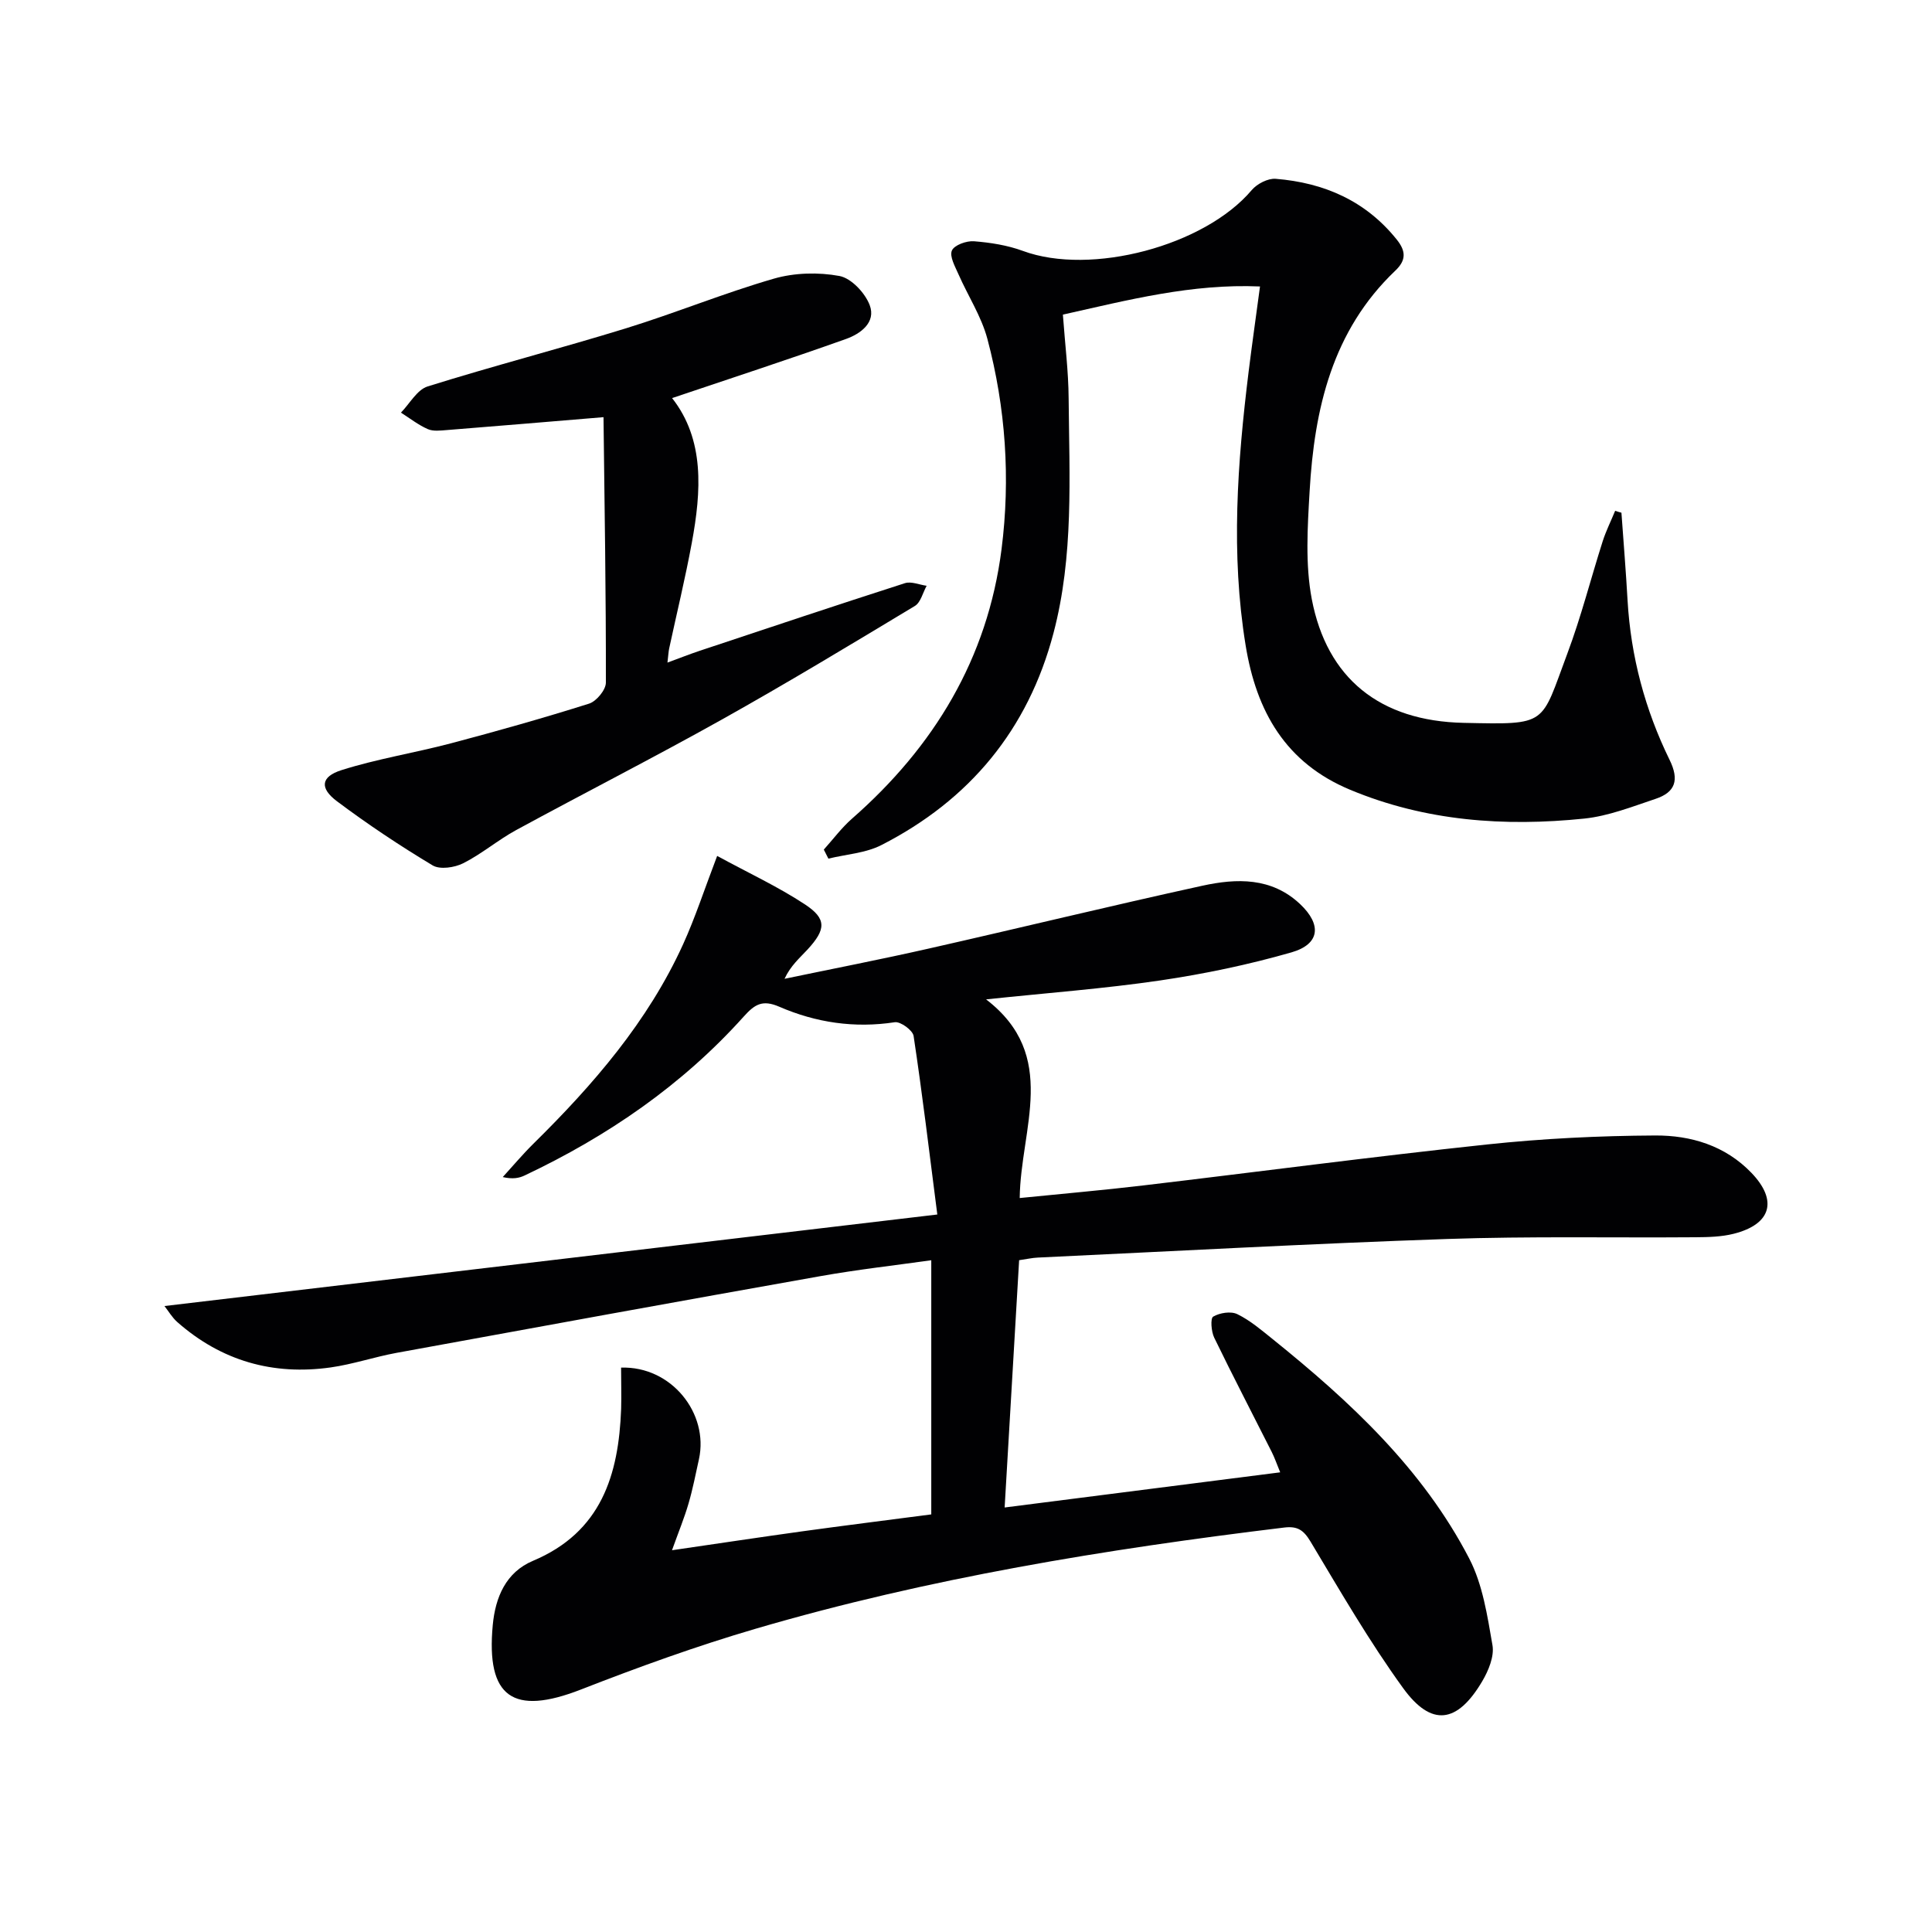
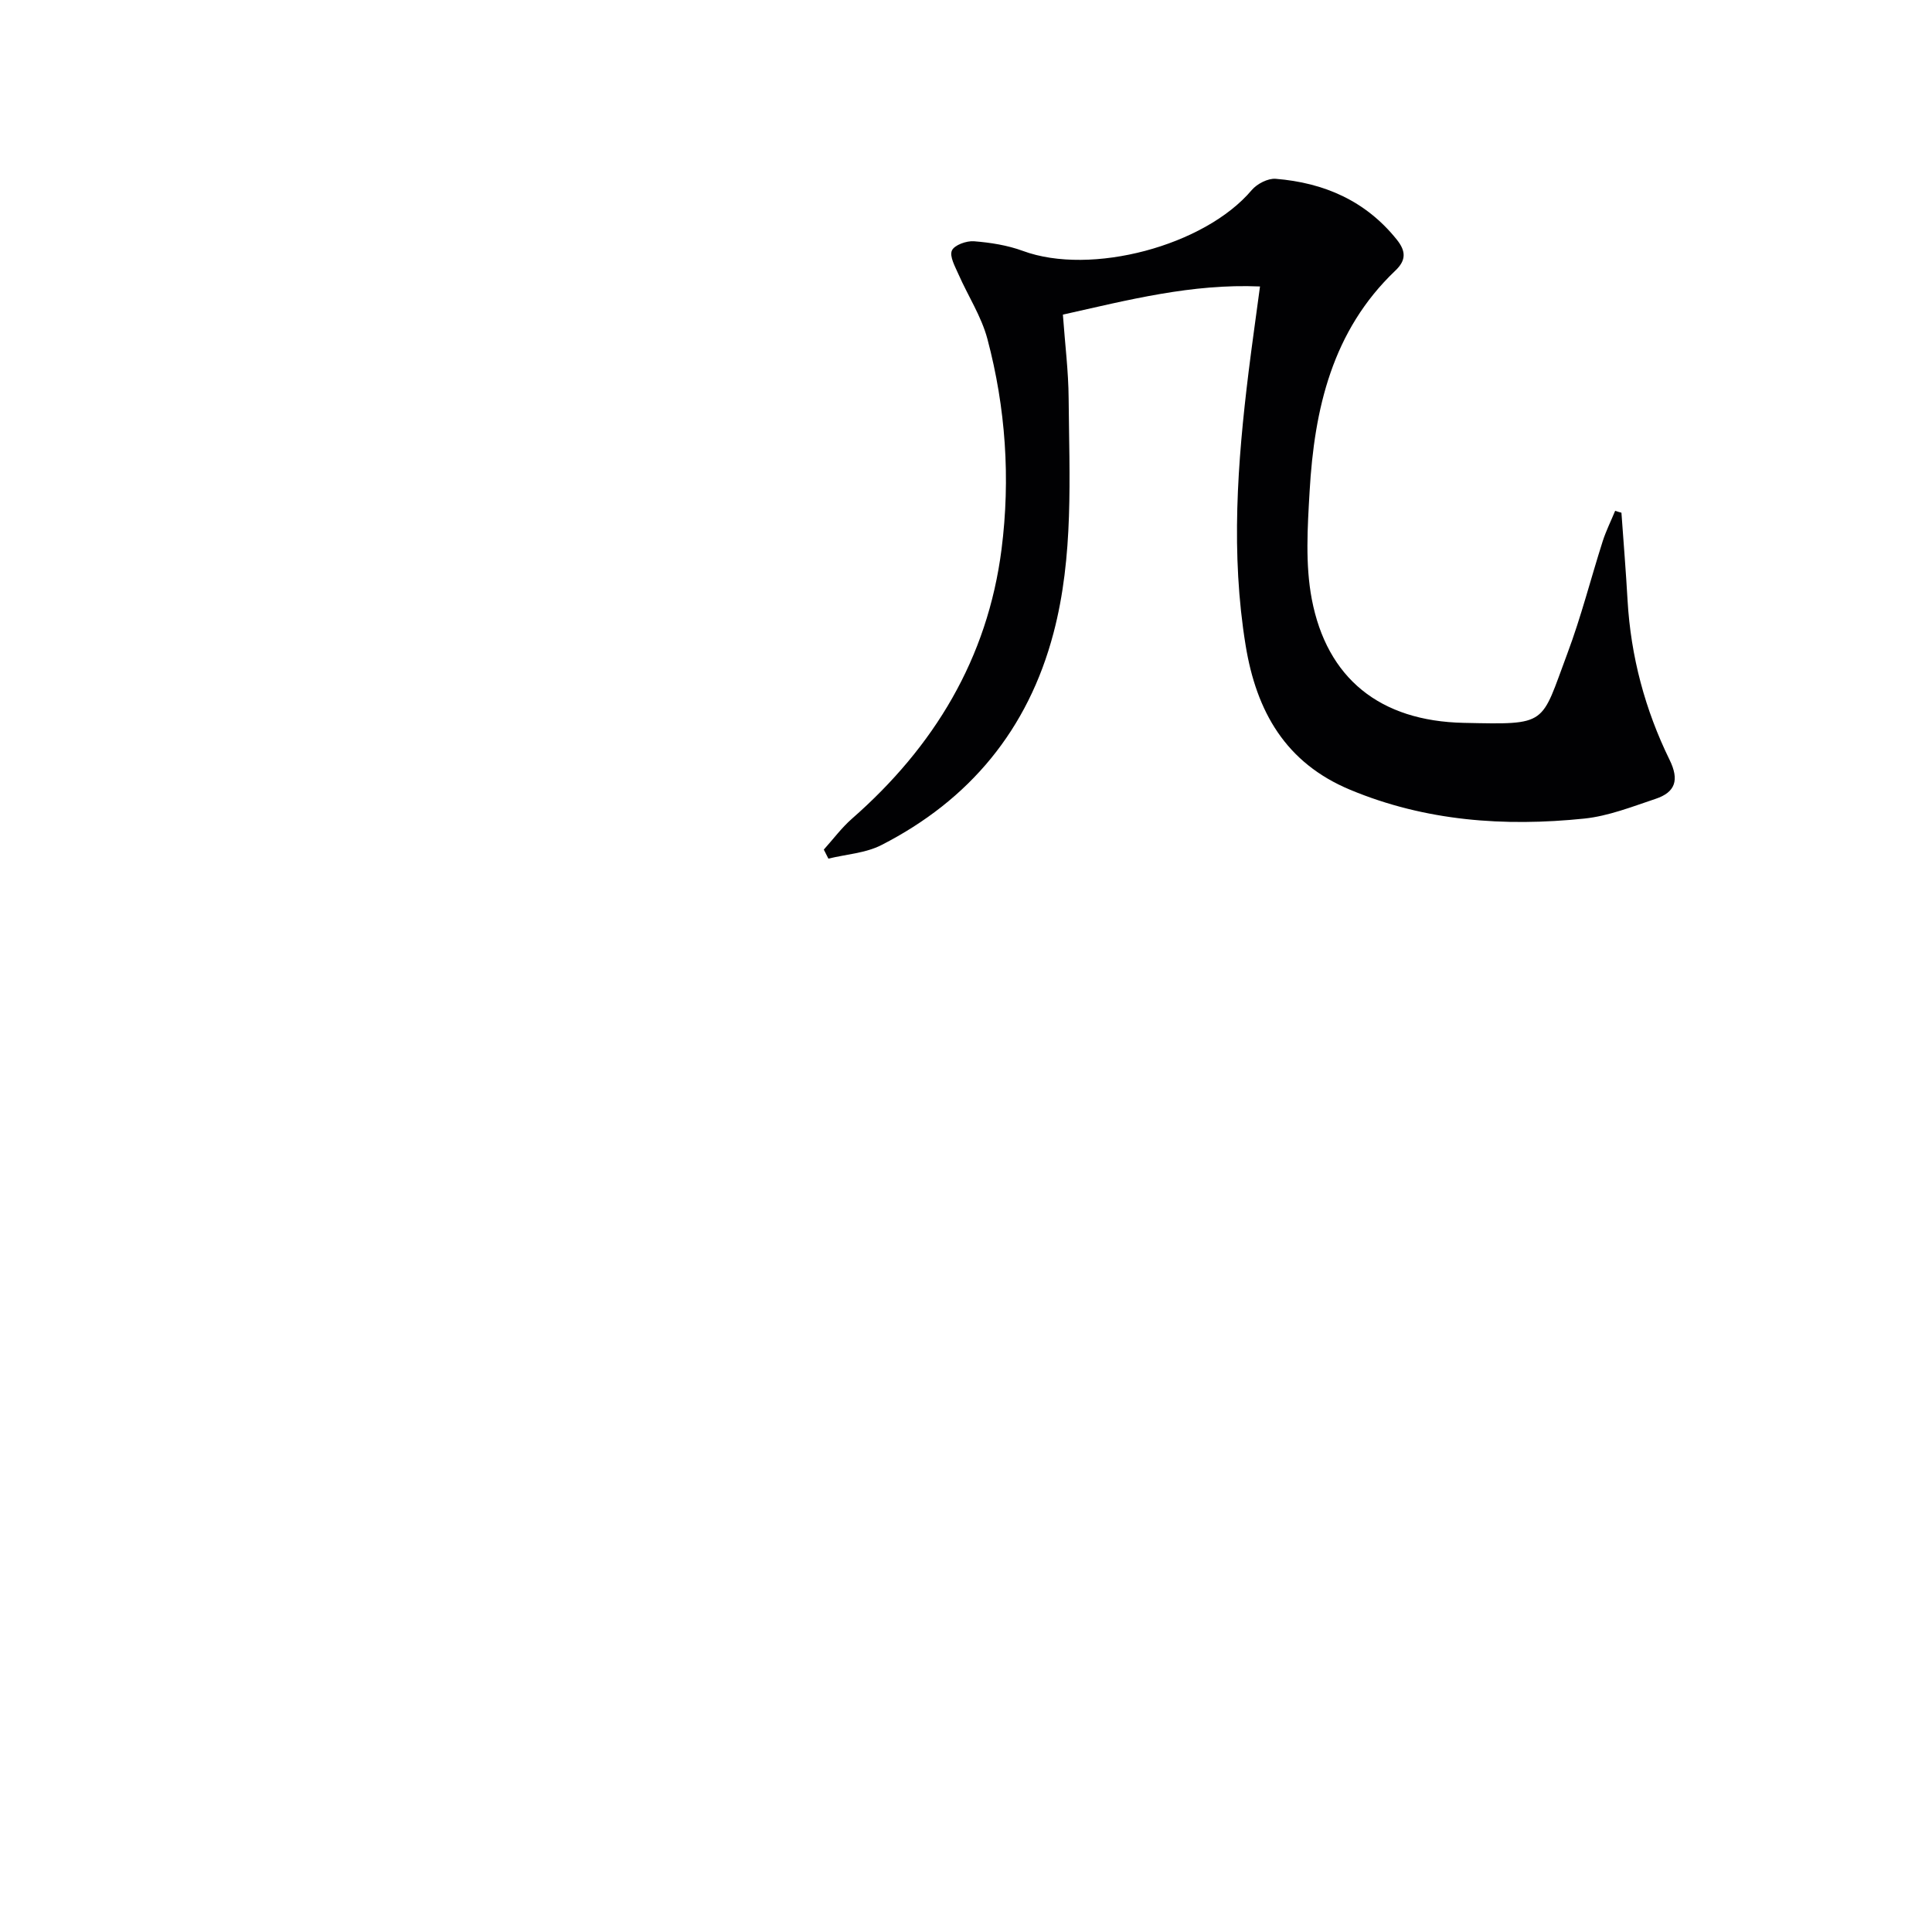
<svg xmlns="http://www.w3.org/2000/svg" enable-background="new 0 0 400 400" viewBox="0 0 400 400">
  <g fill="#010103">
-     <path d="m128.59 283.15c10.41-.34 18.2 9.47 16.12 18.96-.68 3.08-1.28 6.18-2.16 9.19-.86 2.95-2.04 5.81-3.42 9.66 9.73-1.42 18.36-2.72 27.01-3.92 8.55-1.18 17.11-2.25 26.67-3.5 0-17.43 0-34.79 0-52.62-7.37 1.04-15.26 1.92-23.05 3.31-29.25 5.19-58.47 10.52-87.69 15.87-4.56.84-9.01 2.36-13.6 3.01-11.95 1.69-22.64-1.35-31.76-9.39-1.08-.95-1.83-2.27-2.66-3.32 53.33-6.32 106.45-12.61 160.01-18.95-1.68-13.08-3.11-25.05-4.91-36.97-.18-1.17-2.71-3.02-3.89-2.84-8.34 1.28-16.33.08-23.9-3.2-3.52-1.53-5.11-.5-7.39 2.04-12.74 14.19-28.18 24.77-45.35 32.89-1.16.55-2.46.8-4.53.33 2.11-2.31 4.12-4.71 6.34-6.9 12.4-12.22 23.71-25.28 31-41.3 2.52-5.55 4.41-11.38 7.05-18.29 6.48 3.53 12.62 6.37 18.2 10.05 4.51 2.98 4.33 5.18.51 9.33-1.64 1.77-3.5 3.34-4.76 6.06 9.93-2.07 19.88-4 29.77-6.24 18.93-4.28 37.78-8.88 56.74-13.03 7.09-1.55 14.32-1.77 20.23 3.8 4.52 4.26 4.12 8.3-1.79 10-8.89 2.55-18.02 4.46-27.17 5.81-11.63 1.71-23.38 2.58-36.05 3.92 15.19 11.66 7.13 26.7 6.96 41.13 8.79-.89 17.17-1.61 25.51-2.6 23.75-2.81 47.46-5.96 71.24-8.49 11.55-1.23 23.21-1.8 34.82-1.86 7.37-.04 14.49 2.08 19.92 7.73 5.5 5.72 4.13 10.65-3.67 12.62-2.54.64-5.26.7-7.9.72-17.16.13-34.33-.23-51.48.36-28.25.97-56.48 2.52-84.72 3.85-1.14.05-2.27.32-3.84.54-.98 16.81-1.96 33.53-3 51.2 19.15-2.44 37.8-4.82 57.05-7.28-.68-1.65-1.13-2.98-1.76-4.23-3.97-7.88-8.05-15.71-11.9-23.65-.62-1.27-.82-4.01-.21-4.36 1.35-.79 3.65-1.16 4.99-.51 2.65 1.29 4.98 3.29 7.31 5.16 16.05 12.92 31.08 26.88 40.7 45.42 2.8 5.39 3.76 11.86 4.82 17.96.4 2.31-.82 5.26-2.11 7.45-5.16 8.76-10.53 9.53-16.4 1.42-7-9.66-13.01-20.06-19.16-30.32-1.43-2.38-2.69-3.24-5.43-2.91-36.96 4.48-73.65 10.46-109.44 20.95-12.25 3.59-24.3 7.95-36.19 12.59-14.04 5.47-19.65 1.64-18.25-13.35.54-5.76 2.72-10.94 8.33-13.3 14.14-5.95 17.74-17.76 18.25-31.46.08-2.77-.01-5.55-.01-8.54z" />
-     <path d="m335.7 106.15c.43 6.05.93 12.1 1.27 18.16.67 11.6 3.62 22.63 8.7 33.01 2.04 4.16 1.21 6.7-2.89 8.07-4.85 1.62-9.77 3.57-14.78 4.09-16.54 1.7-32.85.54-48.45-5.96-13.37-5.56-19.43-16.2-21.66-29.93-3.09-18.94-1.7-37.77.62-56.61.69-5.58 1.49-11.15 2.36-17.67-14.15-.61-27.32 2.81-40.81 5.83.44 6.13 1.15 11.73 1.19 17.33.14 16.28 1.08 32.64-3.14 48.62-5.26 19.96-17.36 34.55-35.64 43.88-3.27 1.67-7.29 1.9-10.96 2.8-.32-.62-.63-1.25-.95-1.87 1.93-2.14 3.66-4.49 5.81-6.38 17.02-14.91 28.1-33.18 30.99-55.82 1.86-14.63.86-29.26-2.93-43.53-1.24-4.66-4.02-8.91-5.99-13.39-.7-1.6-1.89-3.69-1.36-4.91.49-1.13 3.02-2.04 4.56-1.92 3.42.27 6.94.82 10.14 2 14.09 5.2 37.62-1.04 47.37-12.59 1.1-1.3 3.36-2.47 4.97-2.34 9.99.81 18.62 4.53 25.08 12.6 1.95 2.44 1.9 4.31-.31 6.41-13.08 12.45-16.77 28.64-17.75 45.72-.43 7.42-.92 15.09.45 22.29 3.13 16.39 14.08 25.26 31.46 25.62 17.57.37 15.88.53 21.46-14.37 2.85-7.6 4.85-15.52 7.32-23.26.69-2.14 1.71-4.18 2.57-6.27.44.15.87.27 1.3.39z" />
-     <path d="m124.95 86.37c-11.96.99-22.2 1.86-32.44 2.67-1.32.1-2.82.3-3.95-.2-1.97-.87-3.71-2.24-5.55-3.41 1.82-1.86 3.33-4.73 5.52-5.42 13.6-4.26 27.42-7.83 41.05-12.03 10.3-3.18 20.3-7.3 30.65-10.29 4.26-1.23 9.2-1.36 13.57-.55 2.45.46 5.3 3.5 6.26 6.03 1.36 3.58-1.9 5.94-4.9 7.01-11.85 4.22-23.8 8.12-36.01 12.24 6.76 8.6 6.06 19.25 4.08 29.97-1.35 7.34-3.12 14.59-4.69 21.89-.13.62-.16 1.27-.35 2.9 2.57-.94 4.6-1.75 6.67-2.44 14.15-4.71 28.29-9.44 42.49-14 1.31-.42 2.99.33 4.5.54-.79 1.43-1.23 3.45-2.44 4.18-13.23 7.97-26.47 15.97-39.95 23.51-14.07 7.87-28.44 15.19-42.6 22.89-3.78 2.06-7.13 4.94-10.96 6.87-1.79.9-4.81 1.35-6.33.44-6.81-4.09-13.45-8.51-19.81-13.28-3.61-2.71-3.35-5.08.93-6.44 7.38-2.34 15.11-3.56 22.62-5.54 9.61-2.54 19.18-5.24 28.65-8.23 1.52-.48 3.48-2.85 3.48-4.35.03-18.24-.27-36.48-.49-54.96z" />
+     <path d="m335.7 106.15c.43 6.05.93 12.1 1.27 18.16.67 11.6 3.62 22.63 8.7 33.01 2.04 4.16 1.21 6.7-2.89 8.07-4.85 1.62-9.77 3.57-14.78 4.09-16.54 1.7-32.85.54-48.45-5.96-13.37-5.56-19.43-16.2-21.66-29.93-3.09-18.94-1.7-37.77.62-56.61.69-5.58 1.49-11.15 2.36-17.67-14.15-.61-27.32 2.81-40.81 5.83.44 6.13 1.15 11.73 1.19 17.33.14 16.28 1.08 32.64-3.14 48.62-5.26 19.96-17.36 34.55-35.64 43.88-3.27 1.67-7.29 1.9-10.96 2.8-.32-.62-.63-1.25-.95-1.87 1.93-2.14 3.66-4.49 5.81-6.38 17.02-14.91 28.1-33.18 30.99-55.82 1.86-14.63.86-29.26-2.93-43.53-1.24-4.66-4.02-8.91-5.99-13.39-.7-1.6-1.89-3.69-1.36-4.91.49-1.13 3.02-2.04 4.56-1.92 3.42.27 6.94.82 10.14 2 14.09 5.2 37.62-1.04 47.37-12.59 1.1-1.3 3.36-2.47 4.97-2.34 9.99.81 18.62 4.53 25.08 12.6 1.95 2.44 1.9 4.31-.31 6.41-13.08 12.45-16.77 28.64-17.75 45.72-.43 7.42-.92 15.09.45 22.29 3.13 16.39 14.08 25.26 31.46 25.62 17.57.37 15.88.53 21.46-14.37 2.85-7.6 4.85-15.52 7.32-23.26.69-2.14 1.71-4.18 2.57-6.27.44.15.87.27 1.3.39" />
  </g>
</svg>